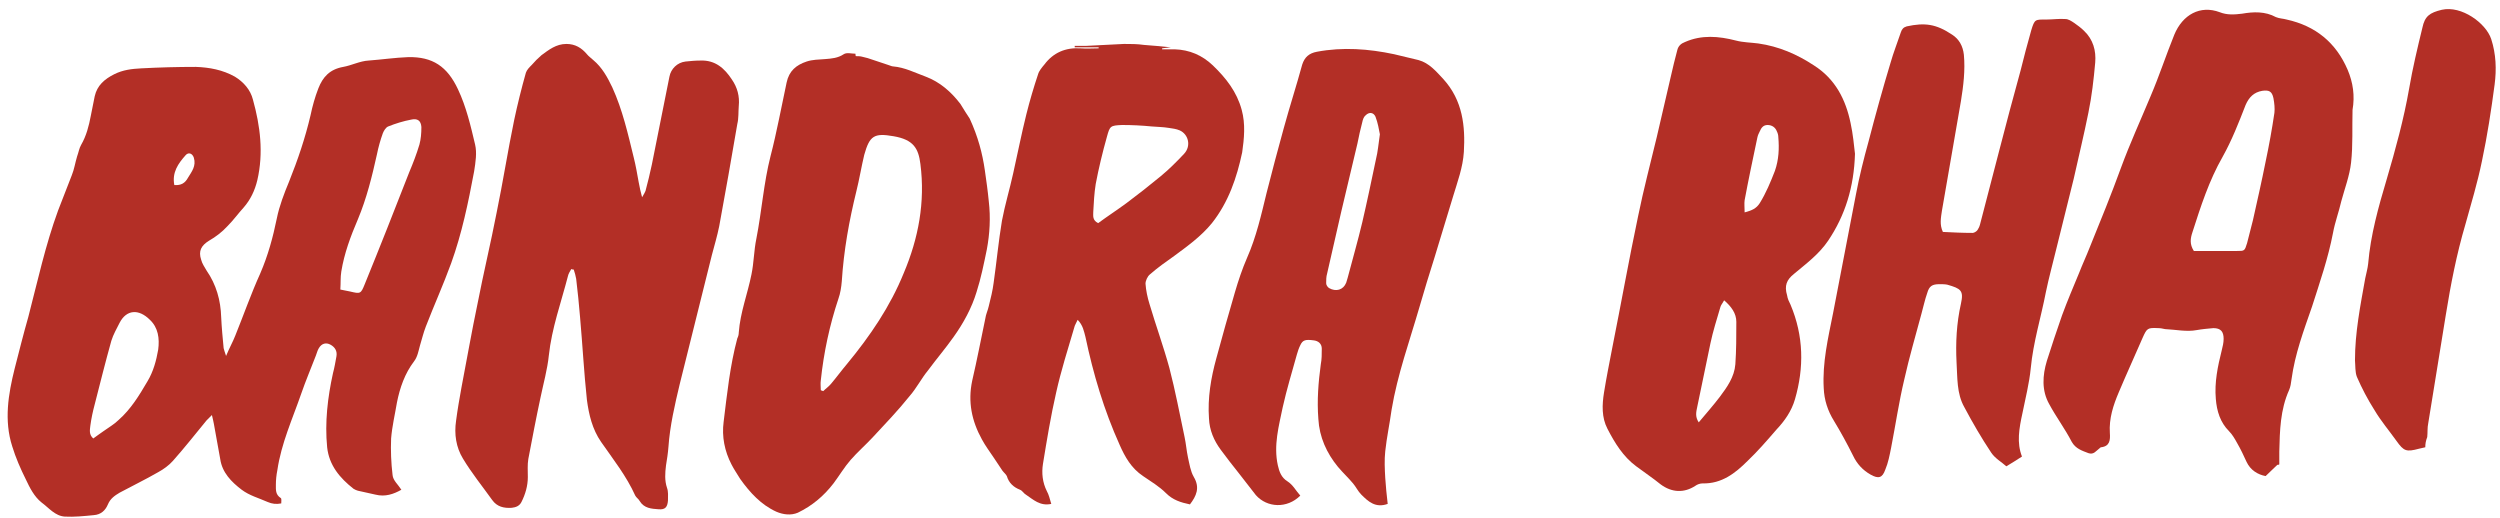
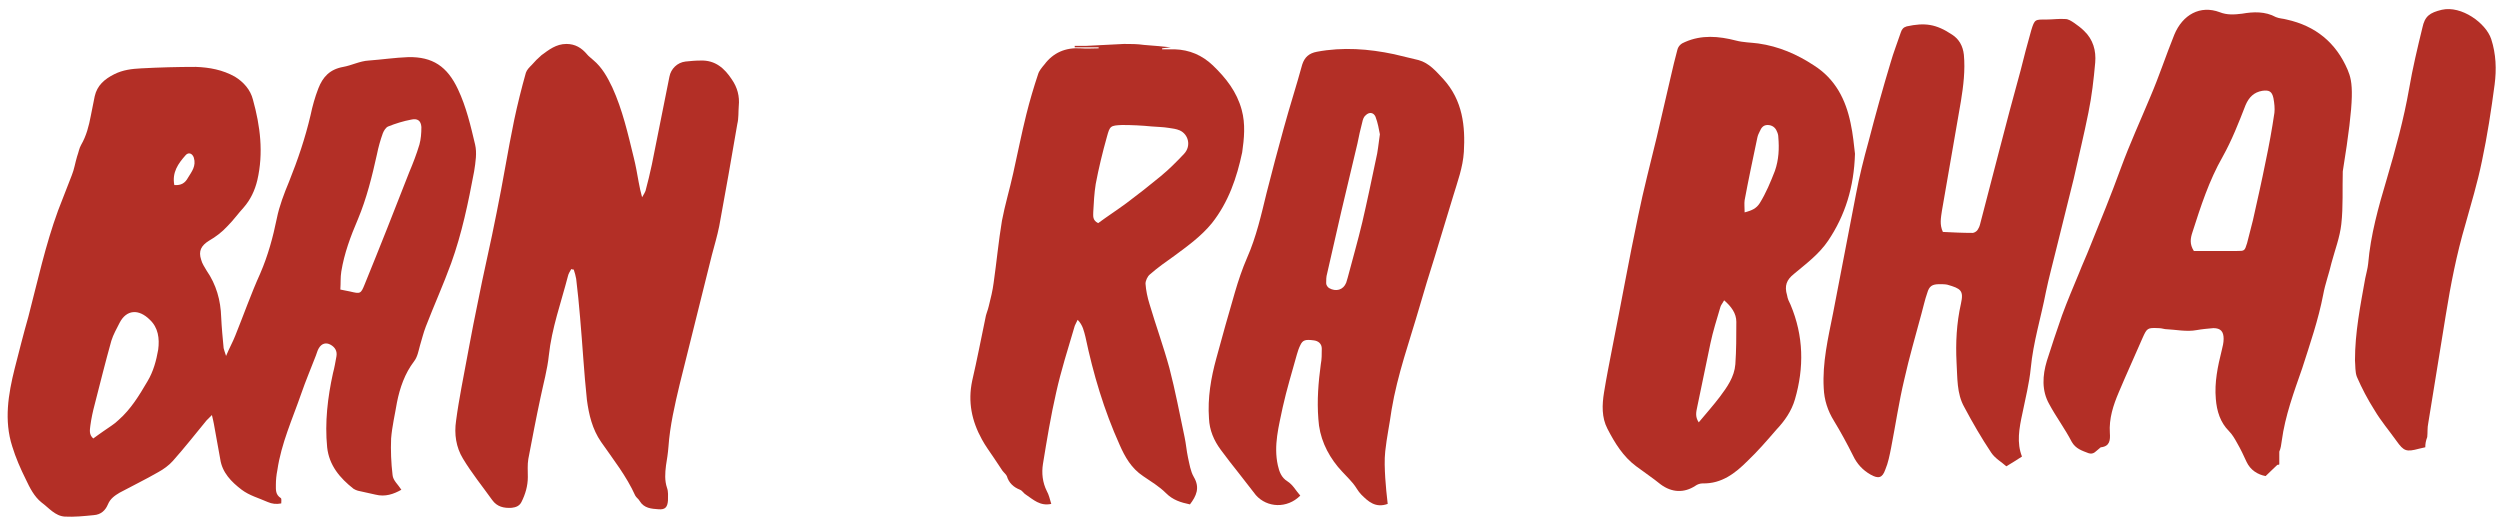
<svg xmlns="http://www.w3.org/2000/svg" version="1.1" id="Layer_1" x="0px" y="0px" viewBox="0 0 512 106" style="enable-background:new 0 0 512 106;" xml:space="preserve">
  <style type="text/css">
	.st0{fill:#B32F26;}
</style>
  <g>
    <path class="st0" d="M97.3,29.6c-0.9-3.8-1.8-7.7-3.5-11.3c-2.2-4.7-5.2-6.7-10.2-6.6c-2.7,0.1-5.4,0.5-8.1,0.7   c-1.8,0.1-3.5,1-5.2,1.3c-2.8,0.5-4.2,2.1-5.1,4.4c-0.7,1.8-1.2,3.6-1.6,5.5c-1.1,4.7-2.6,9.1-4.4,13.6c-1,2.4-2,5-2.5,7.5   c-0.8,3.9-1.8,7.6-3.4,11.3c-1.9,4.2-3.4,8.5-5.1,12.7c-0.5,1.3-1.2,2.5-1.9,4.2c-0.3-0.9-0.4-1.2-0.5-1.6   c-0.2-2.1-0.4-4.2-0.5-6.3c-0.1-3.5-1-6.7-3-9.6c-0.4-0.7-0.9-1.4-1.1-2.2c-0.6-1.8,0-2.9,1.6-3.9c1.4-0.8,2.7-1.8,3.8-3   c1.2-1.2,2.2-2.6,3.3-3.8c1.4-1.6,2.3-3.5,2.8-5.6c1.3-5.6,0.6-11.1-0.9-16.5c-0.5-2-1.9-3.6-3.7-4.7c-2.5-1.4-5.2-1.9-8-2   c-3.7,0-7.5,0.1-11.2,0.3c-1.9,0.1-3.7,0.3-5.5,1.2c-2,1-3.5,2.3-4,4.5c-0.3,1.3-0.5,2.7-0.8,4c-0.4,2.1-0.9,4.1-2,6   c-0.4,0.7-0.5,1.5-0.8,2.3c-0.4,1.3-0.6,2.7-1.1,3.9c-0.9,2.4-1.9,4.8-2.8,7.2c-2.6,7.1-4.2,14.5-6.1,21.8C4.8,68.4,3.9,72,3,75.5   c-1.3,5.2-2.2,10.6-0.5,15.9c0.7,2.3,1.7,4.6,2.8,6.8c0.8,1.7,1.7,3.5,3.2,4.7c1.5,1.1,2.8,2.8,4.8,2.9c1.9,0.1,3.9-0.1,5.9-0.3   c1.5-0.1,2.4-1,2.9-2.2c0.5-1.2,1.4-1.8,2.4-2.4c2.6-1.4,5.3-2.7,7.9-4.2c1.1-0.6,2.2-1.4,3-2.3c2.4-2.7,4.6-5.5,6.9-8.3   c0.3-0.3,0.6-0.6,1.1-1.1c0.2,0.8,0.3,1.3,0.4,1.8c0.4,2.4,0.9,4.8,1.3,7.2c0.4,2.8,2.3,4.7,4.4,6.3c1.6,1.2,3.5,1.7,5.3,2.5   c0.9,0.4,1.8,0.5,2.8,0.3c0-0.4,0.1-1-0.1-1.1c-1.1-0.7-1-1.7-1-2.7c0-1,0.1-2,0.3-3c0.8-5.5,3.1-10.5,4.9-15.7   c0.9-2.6,2-5.2,3-7.8c0.2-0.5,0.3-1,0.6-1.5c0.6-1,1.5-1.2,2.4-0.7c0.9,0.5,1.4,1.3,1.2,2.4c-0.2,1.1-0.4,2.3-0.7,3.4   c-1.1,5-1.7,10.1-1.2,15.2c0.4,3.7,2.6,6.3,5.4,8.5c0.3,0.2,0.6,0.3,0.9,0.4c1.2,0.3,2.4,0.5,3.6,0.8c2,0.5,3.7-0.1,5.3-1   c-0.7-1.1-1.7-1.9-1.8-3c-0.3-2.5-0.4-5-0.3-7.5c0.2-2.5,0.8-5,1.2-7.4c0.6-3,1.6-5.9,3.5-8.4c0.7-0.9,0.9-2.1,1.2-3.2   c0.4-1.3,0.7-2.6,1.2-3.9c1.7-4.4,3.6-8.6,5.2-13c2.2-6.1,3.5-12.4,4.7-18.8C97.4,33.2,97.7,31.3,97.3,29.6z M32.4,71.6   c-0.4,2.3-1,4.5-2.2,6.5c-1.7,2.9-3.4,5.7-5.9,7.9c-0.9,0.9-2,1.5-3.1,2.3c-0.7,0.5-1.3,0.9-2.1,1.5c-0.9-0.8-0.7-1.7-0.6-2.6   c0.2-1.5,0.5-2.9,0.9-4.4c1.1-4.3,2.2-8.7,3.4-13c0.4-1.3,1.1-2.5,1.7-3.7c1.4-2.7,3.9-2.9,6.2-0.6C32.4,67.1,32.7,69.3,32.4,71.6z    M38.5,36.4c-0.6,1.1-1.4,1.6-2.8,1.5c-0.5-2.6,0.8-4.4,2.3-6.1c0.6-0.7,1.4-0.4,1.7,0.5C40.2,34,39.3,35.1,38.5,36.4z M85.9,29.6   c-0.6,2-1.3,3.8-2.1,5.7c-3,7.7-6,15.3-9.1,22.9c-0.8,2-0.9,2-3,1.5c-0.5-0.1-1.1-0.2-2-0.4c0.1-1.3,0-2.5,0.2-3.7   c0.6-3.7,1.9-7.2,3.4-10.7c1.8-4.3,2.9-8.8,3.9-13.3c0.3-1.5,0.7-2.9,1.2-4.3c0.2-0.5,0.6-1.2,1.1-1.4c1.5-0.6,3.1-1.1,4.7-1.4   c1.3-0.3,2,0.2,2.1,1.5C86.3,27.3,86.2,28.5,85.9,29.6z" />
    <path class="st0" d="M131.5,40.4c0.4-0.7,0.6-1,0.7-1.3c0.5-1.8,0.9-3.6,1.3-5.4c1.2-6,2.4-12,3.6-18c0.3-1.6,1.6-2.9,3.3-3.1   c1-0.1,2-0.2,3.1-0.2c3-0.1,4.9,1.6,6.4,3.9c1.1,1.6,1.6,3.4,1.4,5.4c-0.1,1.2,0,2.5-0.3,3.7c-1.2,7-2.4,13.9-3.7,20.9   c-0.4,2-1,4-1.5,5.9c-2.2,8.8-4.4,17.7-6.6,26.5c-1,4.2-2,8.5-2.3,12.8c-0.1,1.3-0.3,2.6-0.5,3.8c-0.2,1.6-0.3,3.1,0.2,4.6   c0.3,0.8,0.2,1.7,0.2,2.6c-0.1,1.4-0.6,1.9-1.9,1.8c-1.5-0.1-3-0.2-3.9-1.7c-0.2-0.4-0.7-0.7-0.9-1.1c-1.8-4-4.5-7.4-7-11   c-1.8-2.6-2.5-5.6-2.9-8.6c-0.6-5.6-0.9-11.3-1.4-16.9c-0.2-2.6-0.5-5.3-0.8-7.9c-0.1-0.6-0.3-1.3-0.5-1.9c-0.2,0-0.3,0-0.5-0.1   c-0.3,0.5-0.6,1-0.7,1.5c-1.4,5.4-3.3,10.6-3.9,16.2c-0.3,2.9-1.1,5.7-1.7,8.6c-0.9,4.2-1.7,8.4-2.5,12.6c-0.2,1.2-0.1,2.4-0.1,3.7   c0,1.8-0.5,3.5-1.3,5.1c-0.4,0.8-1.1,1.1-2,1.2c-1.6,0.1-3-0.2-4-1.6c-2-2.8-4.2-5.5-6-8.5c-1.4-2.3-1.8-5-1.4-7.7   c0.3-2.3,0.7-4.6,1.1-6.8c1.1-5.7,2.1-11.5,3.3-17.2c1.2-6.2,2.7-12.4,3.9-18.6c1.3-6.3,2.3-12.7,3.6-19c0.7-3.3,1.5-6.5,2.4-9.7   c0.2-0.6,0.7-1.1,1.2-1.6c0.6-0.7,1.3-1.4,2-2c1.5-1.1,3-2.3,5.1-2.3c1.8,0,3.1,0.8,4.2,2.1c0.4,0.5,0.9,0.8,1.3,1.2   c1.8,1.5,2.9,3.5,3.9,5.6c2.1,4.6,3.2,9.5,4.4,14.4c0.4,1.6,0.7,3.3,1,5C131,38.5,131.2,39.2,131.5,40.4z" />
-     <path class="st0" d="M480.8,14.3c-2.4-5.6-6.6-9-12.5-10.3c-0.7-0.2-1.5-0.2-2.2-0.5c-2.2-1.2-4.6-1.1-6.9-0.7   c-1.6,0.2-3.1,0.3-4.6-0.3c-4-1.5-7.6,0.5-9.3,4.6c-1.7,4.2-3.1,8.5-4.9,12.7c-2,4.8-4.2,9.6-6,14.5c-2,5.5-4.2,10.9-6.4,16.3   c-0.7,1.8-1.5,3.5-2.2,5.3c-1.2,2.9-2.4,5.7-3.5,8.7c-1.1,3.1-2.1,6.2-3.1,9.3c-0.9,3-1.1,6.1,0.5,8.9c1.4,2.6,3.2,5,4.6,7.7   c0.8,1.4,2.1,1.8,3.4,2.3c1.1,0.4,1.6-0.5,2.3-1c0.1-0.1,0.2-0.2,0.3-0.2c1.8-0.2,1.9-1.5,1.8-2.9c-0.2-3,0.7-5.7,1.8-8.3   c1.6-3.8,3.3-7.5,4.9-11.2c0.9-2,1-2.1,3.2-2c0.5,0,0.9,0.1,1.4,0.2c2.2,0.1,4.4,0.6,6.5,0.2c1.1-0.2,2.3-0.3,3.4-0.4   c1.5,0,2.1,0.7,2.1,2.2c0,0.8-0.2,1.6-0.4,2.4c-0.8,3.2-1.5,6.5-1.2,9.9c0.2,2.5,0.9,4.8,2.7,6.6c0.7,0.7,1.2,1.6,1.7,2.5   c0.7,1.2,1.3,2.5,1.9,3.8c0.8,1.7,2.3,2.6,3.9,2.9c0.9-0.9,1.7-1.6,2.4-2.3c0.1,0,0.3,0,0.4-0.1c0-0.9,0-1.7,0-2.6   c0.1-4.3,0.2-8.6,2-12.6c0.3-0.7,0.4-1.4,0.5-2.2c0.7-5.2,2.5-10,4.2-14.9c1.6-5,3.3-9.9,4.3-15.1c0.4-2.2,1.2-4.3,1.7-6.5   c0.7-2.6,1.7-5.2,2-7.9c0.4-3.6,0.2-7.2,0.3-10.8C482.3,19.6,481.9,16.9,480.8,14.3z M465.8,23.1c-0.5,3.4-1.1,6.7-1.8,10   c-0.8,4-1.7,8-2.6,12c-0.4,1.6-0.8,3.2-1.2,4.7c-0.5,1.6-0.5,1.6-2.1,1.6c-3,0-6,0-8.8,0c-0.9-1.4-0.7-2.6-0.3-3.8   c1.7-5.3,3.4-10.6,6.2-15.5c1.9-3.4,3.3-7,4.7-10.6c0.7-1.6,1.7-2.6,3.4-2.9c1.4-0.2,2,0.1,2.3,1.5   C465.8,21.2,465.9,22.2,465.8,23.1z" />
+     <path class="st0" d="M480.8,14.3c-2.4-5.6-6.6-9-12.5-10.3c-0.7-0.2-1.5-0.2-2.2-0.5c-2.2-1.2-4.6-1.1-6.9-0.7   c-1.6,0.2-3.1,0.3-4.6-0.3c-4-1.5-7.6,0.5-9.3,4.6c-1.7,4.2-3.1,8.5-4.9,12.7c-2,4.8-4.2,9.6-6,14.5c-2,5.5-4.2,10.9-6.4,16.3   c-0.7,1.8-1.5,3.5-2.2,5.3c-1.2,2.9-2.4,5.7-3.5,8.7c-1.1,3.1-2.1,6.2-3.1,9.3c-0.9,3-1.1,6.1,0.5,8.9c1.4,2.6,3.2,5,4.6,7.7   c0.8,1.4,2.1,1.8,3.4,2.3c1.1,0.4,1.6-0.5,2.3-1c0.1-0.1,0.2-0.2,0.3-0.2c1.8-0.2,1.9-1.5,1.8-2.9c-0.2-3,0.7-5.7,1.8-8.3   c1.6-3.8,3.3-7.5,4.9-11.2c0.9-2,1-2.1,3.2-2c0.5,0,0.9,0.1,1.4,0.2c2.2,0.1,4.4,0.6,6.5,0.2c1.1-0.2,2.3-0.3,3.4-0.4   c1.5,0,2.1,0.7,2.1,2.2c0,0.8-0.2,1.6-0.4,2.4c-0.8,3.2-1.5,6.5-1.2,9.9c0.2,2.5,0.9,4.8,2.7,6.6c0.7,0.7,1.2,1.6,1.7,2.5   c0.7,1.2,1.3,2.5,1.9,3.8c0.8,1.7,2.3,2.6,3.9,2.9c0.9-0.9,1.7-1.6,2.4-2.3c0.1,0,0.3,0,0.4-0.1c0-0.9,0-1.7,0-2.6   c0.3-0.7,0.4-1.4,0.5-2.2c0.7-5.2,2.5-10,4.2-14.9c1.6-5,3.3-9.9,4.3-15.1c0.4-2.2,1.2-4.3,1.7-6.5   c0.7-2.6,1.7-5.2,2-7.9c0.4-3.6,0.2-7.2,0.3-10.8C482.3,19.6,481.9,16.9,480.8,14.3z M465.8,23.1c-0.5,3.4-1.1,6.7-1.8,10   c-0.8,4-1.7,8-2.6,12c-0.4,1.6-0.8,3.2-1.2,4.7c-0.5,1.6-0.5,1.6-2.1,1.6c-3,0-6,0-8.8,0c-0.9-1.4-0.7-2.6-0.3-3.8   c1.7-5.3,3.4-10.6,6.2-15.5c1.9-3.4,3.3-7,4.7-10.6c0.7-1.6,1.7-2.6,3.4-2.9c1.4-0.2,2,0.1,2.3,1.5   C465.8,21.2,465.9,22.2,465.8,23.1z" />
    <path class="st0" d="M379,25.2c-1-4.8-3.1-9-7.5-11.8c-3.5-2.3-7.2-3.9-11.4-4.5c-1.5-0.2-3.1-0.2-4.6-0.6c-3.5-0.9-7-1.2-10.4,0.3   c-0.8,0.3-1.4,0.8-1.6,1.7c-0.5,1.8-0.9,3.6-1.3,5.3c-1,4.2-1.9,8.3-2.9,12.5c-1.3,5.4-2.7,10.7-3.8,16.1c-1.9,9-3.5,18-5.3,27   c-0.6,3.1-1.2,6.1-1.7,9.2c-0.4,2.5-0.5,5.1,0.7,7.4c1.5,2.9,3.2,5.7,5.9,7.7c1.6,1.2,3.4,2.4,5,3.7c2.3,1.7,4.8,1.8,7.1,0.3   c0.4-0.3,1-0.5,1.5-0.5c3.9,0.1,6.7-2.1,9.2-4.6c2.1-2,4-4.2,5.9-6.4c1.7-1.8,3.1-3.8,3.8-6.2c1.9-6.5,1.8-13-0.9-19.4   c-0.3-0.6-0.6-1.2-0.7-1.9c-0.6-2-0.1-3.2,1.4-4.4c2.5-2.1,5.1-4,7-6.8c3.5-5.2,5.3-11,5.5-17.8C379.7,29.8,379.5,27.5,379,25.2z    M355.4,74.6c-0.2,2.6-1.7,4.7-3.2,6.7c-1.3,1.7-2.7,3.3-4.3,5.2c-0.8-1.2-0.5-2.2-0.3-3.2c0.9-4.3,1.8-8.7,2.7-13   c0.5-2.4,1.3-4.9,2-7.3c0.1-0.5,0.5-0.9,0.8-1.5c1.5,1.3,2.5,2.7,2.5,4.4C355.6,68.9,355.6,71.7,355.4,74.6z M363.5,35   c-0.9,2.3-1.8,4.5-3.1,6.6c-0.7,1.1-1.6,1.5-3.1,1.9c0-1-0.1-1.8,0-2.5c0.8-4.3,1.7-8.5,2.6-12.8c0.1-0.5,0.3-0.9,0.5-1.3   c0.3-0.7,0.7-1.3,1.6-1.3c0.9,0,1.6,0.5,1.9,1.3c0.2,0.4,0.3,0.8,0.3,1.2C364.4,30.4,364.3,32.7,363.5,35z" />
    <path class="st0" d="M254.3,22.5c-1-3.7-3.2-6.5-5.9-9.1c-2.2-2.1-4.8-3.2-7.8-3.3c-0.9,0-1.7,0-2.6,0c0-0.1,0-0.2,0-0.2   c0.5-0.1,1-0.1,1.8-0.2c-2.1-0.2-3.8-0.4-5.5-0.5C232.9,9,231.6,9,230.2,9c-2.6,0.1-5.3,0.3-7.9,0.4c-0.7,0-1.5,0-2.2,0   c0,0.1,0,0.2,0,0.3h4.9c0,0.1,0,0.1,0,0.2c-1.2,0-2.4,0.1-3.7,0c-3.1-0.2-5.6,0.9-7.4,3.3c-0.5,0.6-1.1,1.3-1.3,2   c-0.9,2.7-1.7,5.4-2.4,8.2c-1,4-1.8,8.1-2.7,12.1c-0.7,3.2-1.7,6.5-2.3,9.7c-0.7,4.2-1.1,8.5-1.7,12.7c-0.2,1.6-0.6,3.2-1,4.8   c-0.2,0.9-0.6,1.7-0.7,2.5c-0.9,4.3-1.7,8.5-2.7,12.8c-0.9,4.3-0.1,8.2,2,12c0.7,1.3,1.6,2.5,2.4,3.7c0.6,0.9,1.2,1.8,1.8,2.7   c0.3,0.4,0.7,0.7,0.9,1.1c0.4,1.4,1.4,2.3,2.7,2.8c0.5,0.2,0.8,0.8,1.2,1c1.5,1,2.9,2.4,5.2,1.9c-0.3-1-0.5-1.9-0.9-2.6   c-0.9-1.8-1.1-3.7-0.8-5.6c0.8-4.9,1.6-9.8,2.7-14.6c1-4.5,2.4-8.9,3.7-13.3c0.1-0.5,0.4-0.9,0.7-1.6c1.1,1.1,1.3,2.4,1.6,3.5   c1.6,7.6,3.8,15,7,22.1c1.1,2.5,2.4,4.8,4.8,6.4c1.6,1.1,3.3,2.1,4.7,3.5c1.4,1.4,3,1.9,4.9,2.3c1.3-1.7,2.1-3.4,0.8-5.6   c-0.7-1.2-0.9-2.7-1.2-4c-0.3-1.4-0.4-2.8-0.7-4.2c-1-4.7-1.9-9.5-3.1-14.1c-1.2-4.4-2.8-8.8-4.1-13.2c-0.4-1.3-0.7-2.7-0.8-4.1   c0-0.6,0.4-1.5,0.9-1.9c1.6-1.4,3.3-2.6,5-3.8c2.7-2,5.5-4,7.7-6.7c3.4-4.3,5.1-9.3,6.2-14.5C254.8,28.4,255.1,25.4,254.3,22.5z    M242.5,31.5c-1.5,1.6-3.1,3.2-4.8,4.6c-2.3,1.9-4.6,3.7-7,5.5c-1.9,1.4-3.9,2.7-5.8,4.1c-1.2-0.6-1-1.5-1-2.3   c0.1-1.9,0.2-3.8,0.5-5.7c0.6-3.2,1.4-6.5,2.3-9.7c0.6-2.2,0.7-2.3,3.1-2.4c2,0,4.1,0.1,6.1,0.3c1.2,0.1,2.3,0.1,3.5,0.3   c0.7,0.1,1.5,0.2,2.2,0.5C243.4,27.5,244,29.9,242.5,31.5z" />
-     <path class="st0" d="M202.5,41.2c-0.2-2.1-0.5-4.2-0.8-6.3c-0.5-3.5-1.4-6.9-3.1-10.6c-0.5-0.7-1.2-1.9-1.9-3   c-1.9-2.5-4.2-4.5-7.1-5.6c-2.2-0.8-4.3-1.9-6.7-2.1c-0.3,0-0.6-0.2-1-0.3c-1.4-0.5-2.8-0.9-4.2-1.4c-0.4-0.1-0.8-0.2-1.2-0.3   c-0.4-0.1-0.8-0.1-1.2-0.1c-0.1,0-0.1-0.5-0.1-0.5c-0.8,0-1.8-0.3-2.4,0.1c-1.2,0.8-2.5,0.9-3.8,1c-1.3,0.1-2.6,0.1-3.8,0.5   c-2.1,0.7-3.6,1.9-4.1,4.3c-1.1,5.1-2,10.1-3.3,15.1c-1.4,5.5-1.8,11.3-2.9,16.9c-0.5,2.4-0.5,4.9-1,7.3c-0.8,4-2.3,7.8-2.6,11.9   c0,0.4-0.1,0.8-0.3,1.2c-1.5,5.6-2.1,11.4-2.8,17.1c-0.4,3,0.2,6,1.6,8.7c0.5,1,1.2,2,1.8,3c2,2.8,4.3,5.3,7.4,6.7   c1.4,0.6,3,0.8,4.4,0.2c2.9-1.4,5.3-3.4,7.3-6c1.2-1.6,2.2-3.3,3.5-4.8c1.4-1.6,3.1-3.1,4.5-4.6c2.6-2.8,5.2-5.5,7.6-8.5   c1.4-1.6,2.4-3.6,3.8-5.3c1.7-2.3,3.5-4.4,5.2-6.8c2-2.8,3.7-5.9,4.7-9.2c0.9-2.8,1.5-5.8,2.1-8.7   C202.7,47.9,202.9,44.6,202.5,41.2z M185.1,55.9c-2.8,6.9-6.9,12.9-11.6,18.6c-1.1,1.3-2.2,2.8-3.3,4.1c-0.5,0.6-1.1,1-1.6,1.5   c-0.2-0.1-0.4-0.1-0.5-0.2c0-0.7-0.1-1.3,0-2c0.6-5.7,1.8-11.3,3.6-16.7c0.4-1.1,0.6-2.4,0.7-3.6c0.4-6.3,1.5-12.4,3-18.5   c0.6-2.4,1-4.9,1.6-7.4c1.1-3.9,2-4.5,6-3.8c4.1,0.7,5.1,2.5,5.5,5.7C189.5,41.4,188.1,48.8,185.1,55.9z" />
    <path class="st0" d="M414.1,93.5c-1.1,0.7-2,1.3-3.2,2c-1-0.9-2.3-1.6-3.1-2.8c-2-3-3.8-6.1-5.5-9.3c-1.6-2.8-1.4-6.1-1.6-9.2   c-0.2-4,0-8,0.9-12c0.6-2.7,0-3.1-2.8-3.9c-0.5-0.1-1.1-0.1-1.6-0.1c-1.5,0-2.1,0.4-2.5,1.8c-0.5,1.4-0.8,2.9-1.2,4.3   c-1.2,4.5-2.5,8.9-3.5,13.4c-1.1,4.6-1.8,9.4-2.7,14c-0.3,1.5-0.6,3.1-1.2,4.5c-0.6,1.7-1.4,1.9-3,1c-1.6-0.9-2.8-2.2-3.6-3.9   c-1.2-2.4-2.5-4.8-3.9-7.1c-1.3-2.1-2-4.3-2.1-6.7c-0.3-5.2,0.9-10.3,1.9-15.3c1.6-8.1,3.1-16.3,4.7-24.4c0.7-3.7,1.6-7.3,2.6-10.9   c1.4-5.4,2.9-10.8,4.5-16.1c0.6-2.1,1.4-4.1,2.1-6.2c0.2-0.6,0.5-1,1.2-1.2c3.7-0.8,6-0.5,9.3,1.7c1.4,0.9,2.2,2.3,2.4,4.1   c0.3,3.2-0.1,6.4-0.6,9.5c-1.3,7.5-2.6,15-3.9,22.5c-0.2,1.4-0.5,2.8,0.2,4.3c2,0.1,4.1,0.2,6.1,0.2c0.3,0,0.8-0.3,1-0.6   c0.2-0.3,0.4-0.7,0.5-1.1c1.3-5,2.6-10,3.9-15c1.4-5.5,2.9-11,4.4-16.5c0.7-2.8,1.4-5.5,2.2-8.3c0.7-2.3,0.8-2.2,3.1-2.2   c1.3,0,2.6-0.2,3.9-0.1c0.6,0,1.2,0.4,1.8,0.8c0.7,0.5,1.4,1,2,1.6c1.9,1.8,2.5,4.1,2.3,6.5c-0.3,3.4-0.7,6.9-1.4,10.3   c-0.9,4.5-2,9-3,13.5c-1.2,4.8-2.4,9.6-3.6,14.5c-0.7,2.9-1.5,5.8-2.1,8.7c-1,5.2-2.6,10.3-3.1,15.6c-0.3,3.1-1.1,6.2-1.7,9.2   C413.5,87.8,413,90.7,414.1,93.5z" />
    <path class="st0" d="M295.6,16.2c-1.5-1.6-2.9-3.3-5.1-3.9c-1.6-0.4-3.3-0.8-5-1.2c-5.2-1.1-10.5-1.5-15.8-0.5   c-1.6,0.3-2.5,1.1-3,2.6c-1.2,4.4-2.6,8.7-3.8,13.1c-1.2,4.4-2.4,8.8-3.5,13.2c-1.1,4.5-2.1,9-4,13.3c-1,2.3-1.8,4.7-2.5,7.1   c-1.3,4.5-2.6,9-3.8,13.5c-1.1,4-1.8,8.1-1.5,12.3c0.1,2.4,1,4.5,2.4,6.4c1.2,1.6,2.4,3.2,3.7,4.8c1.2,1.5,2.3,3,3.5,4.5   c2.3,2.6,6.4,2.8,9.1,0.1c-0.9-1-1.5-2.2-2.6-2.9c-1.3-0.8-1.7-2-2-3.3c-0.9-4.1,0.2-8,1-11.9c0.8-3.6,1.9-7.2,2.9-10.8   c0.2-0.7,0.4-1.3,0.7-1.9c0.5-1.1,1.1-1.2,2.7-1c1,0.1,1.7,0.7,1.7,1.7c0,1.1,0,2.2-0.2,3.2c-0.5,3.7-0.8,7.4-0.5,11.2   c0.2,3.7,1.7,7,4,9.8c1,1.2,2.1,2.2,3.1,3.4c0.6,0.7,1,1.6,1.7,2.3c1.4,1.4,2.9,2.8,5.4,1.9c-0.2-1.8-0.4-3.6-0.5-5.3   c-0.1-1.8-0.2-3.7,0-5.5c0.3-2.8,0.9-5.6,1.3-8.5c1.2-7.2,3.7-14.1,5.7-21c1-3.4,2-6.8,3.1-10.2c1.3-4.2,2.5-8.3,3.8-12.5   c0.9-3,2-5.9,2.2-9.1C300.1,25.9,299.6,20.6,295.6,16.2z M281.8,32.6c-0.9,4.3-1.8,8.6-2.8,12.9c-0.9,3.8-2,7.6-3,11.4   c-0.1,0.3-0.2,0.7-0.3,1c-0.6,1.5-2.1,1.9-3.5,1.1c-0.3-0.2-0.6-0.6-0.6-1c0-0.7,0-1.3,0.2-2c1-4.2,1.9-8.5,2.9-12.7   c1.1-4.6,2.2-9.3,3.3-13.9c0.3-1.5,0.6-2.9,1-4.4c0.1-0.5,0.3-1.1,0.7-1.4c0.7-0.7,1.6-0.6,2,0.3c0.5,1.3,0.7,2.6,0.9,3.6   C282.3,29.5,282.2,31,281.8,32.6z" />
    <path class="st0" d="M496.7,91.6c-0.5,0.1-0.9,0.2-1.3,0.3c-2.6,0.7-3.1,0.5-4.6-1.6c-1.5-2.1-3.2-4.1-4.5-6.3   c-1.4-2.2-2.6-4.5-3.6-6.8c-0.4-1-0.3-2.3-0.4-3.4c0-5.7,1.1-11.2,2.1-16.8c0.2-1,0.5-2,0.6-3c0.5-5.9,2.1-11.6,3.8-17.3   c1.8-6.1,3.5-12.3,4.6-18.6c0.7-4.1,1.7-8.3,2.7-12.4c0.5-2.4,1.5-3.1,4-3.7c4-0.9,9,2.7,10.1,6c1,3.1,1.1,6.2,0.7,9.3   c-0.7,5.3-1.5,10.5-2.6,15.7c-0.9,4.4-2.2,8.7-3.4,13c-1.8,6.1-3,12.3-4,18.5c-1.2,7.4-2.4,14.8-3.6,22.2c-0.2,0.9-0.1,1.9-0.2,2.8   C496.8,90.3,496.7,90.9,496.7,91.6z" />
  </g>
</svg>